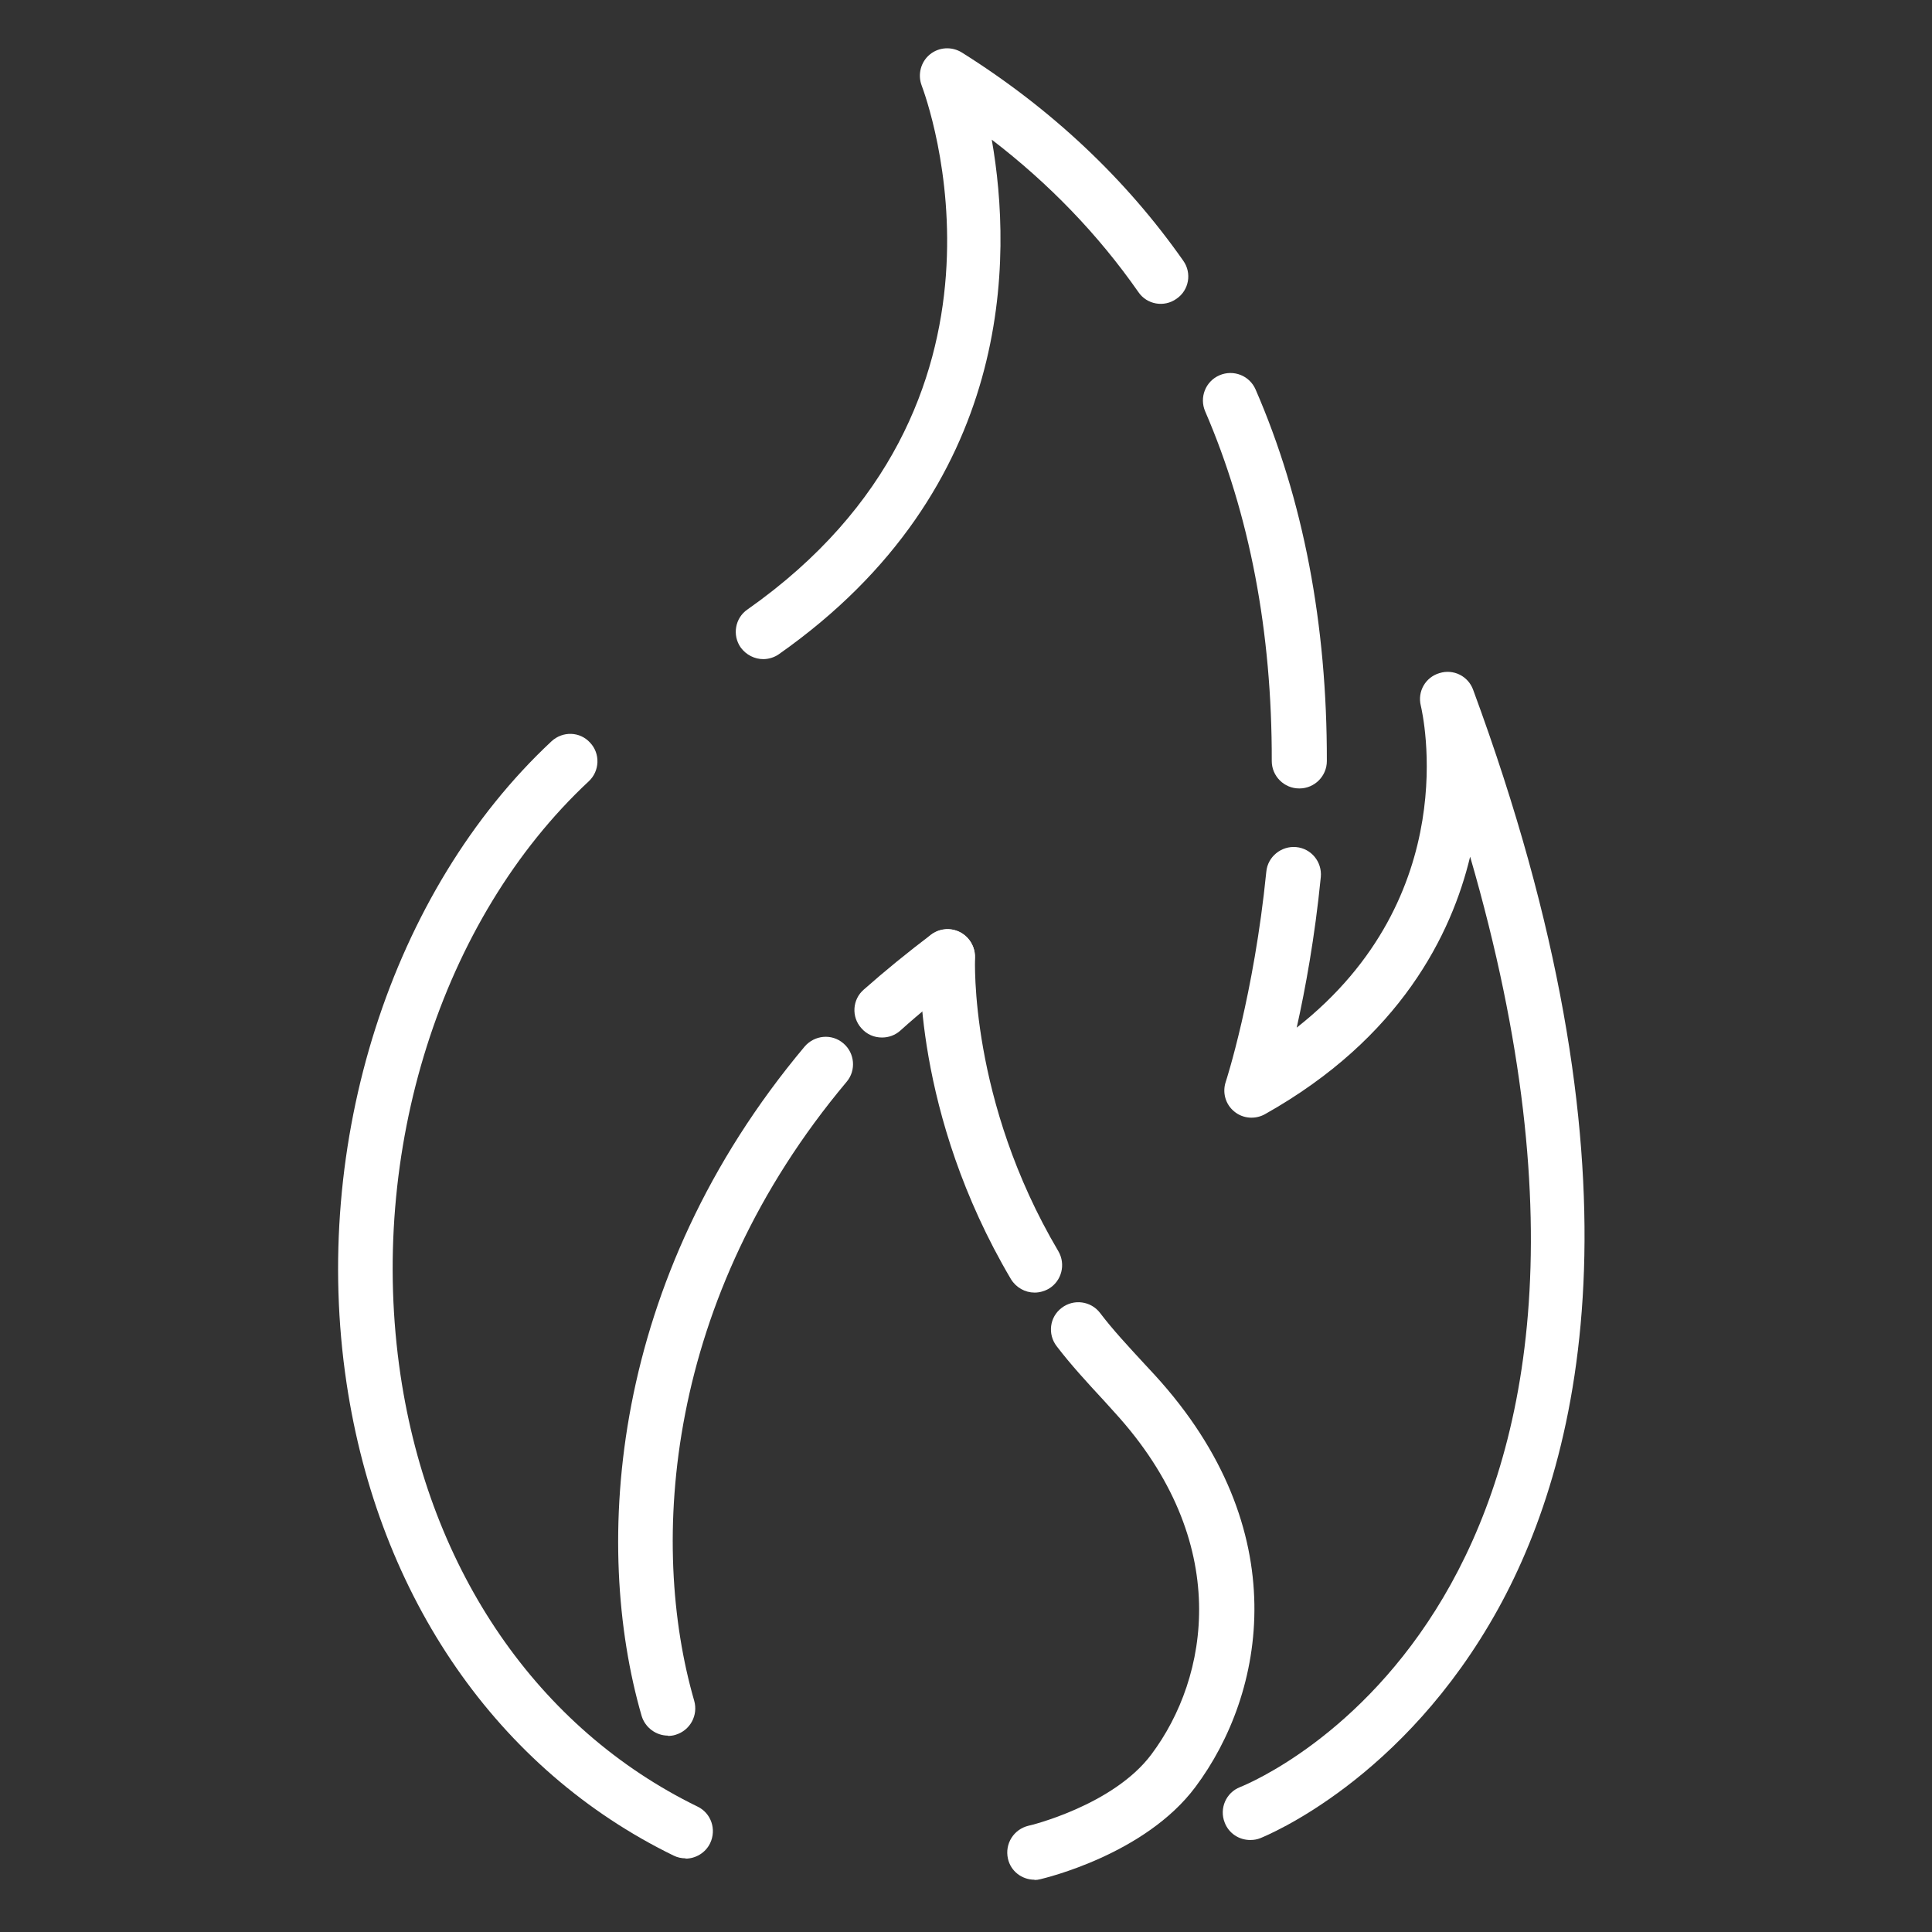
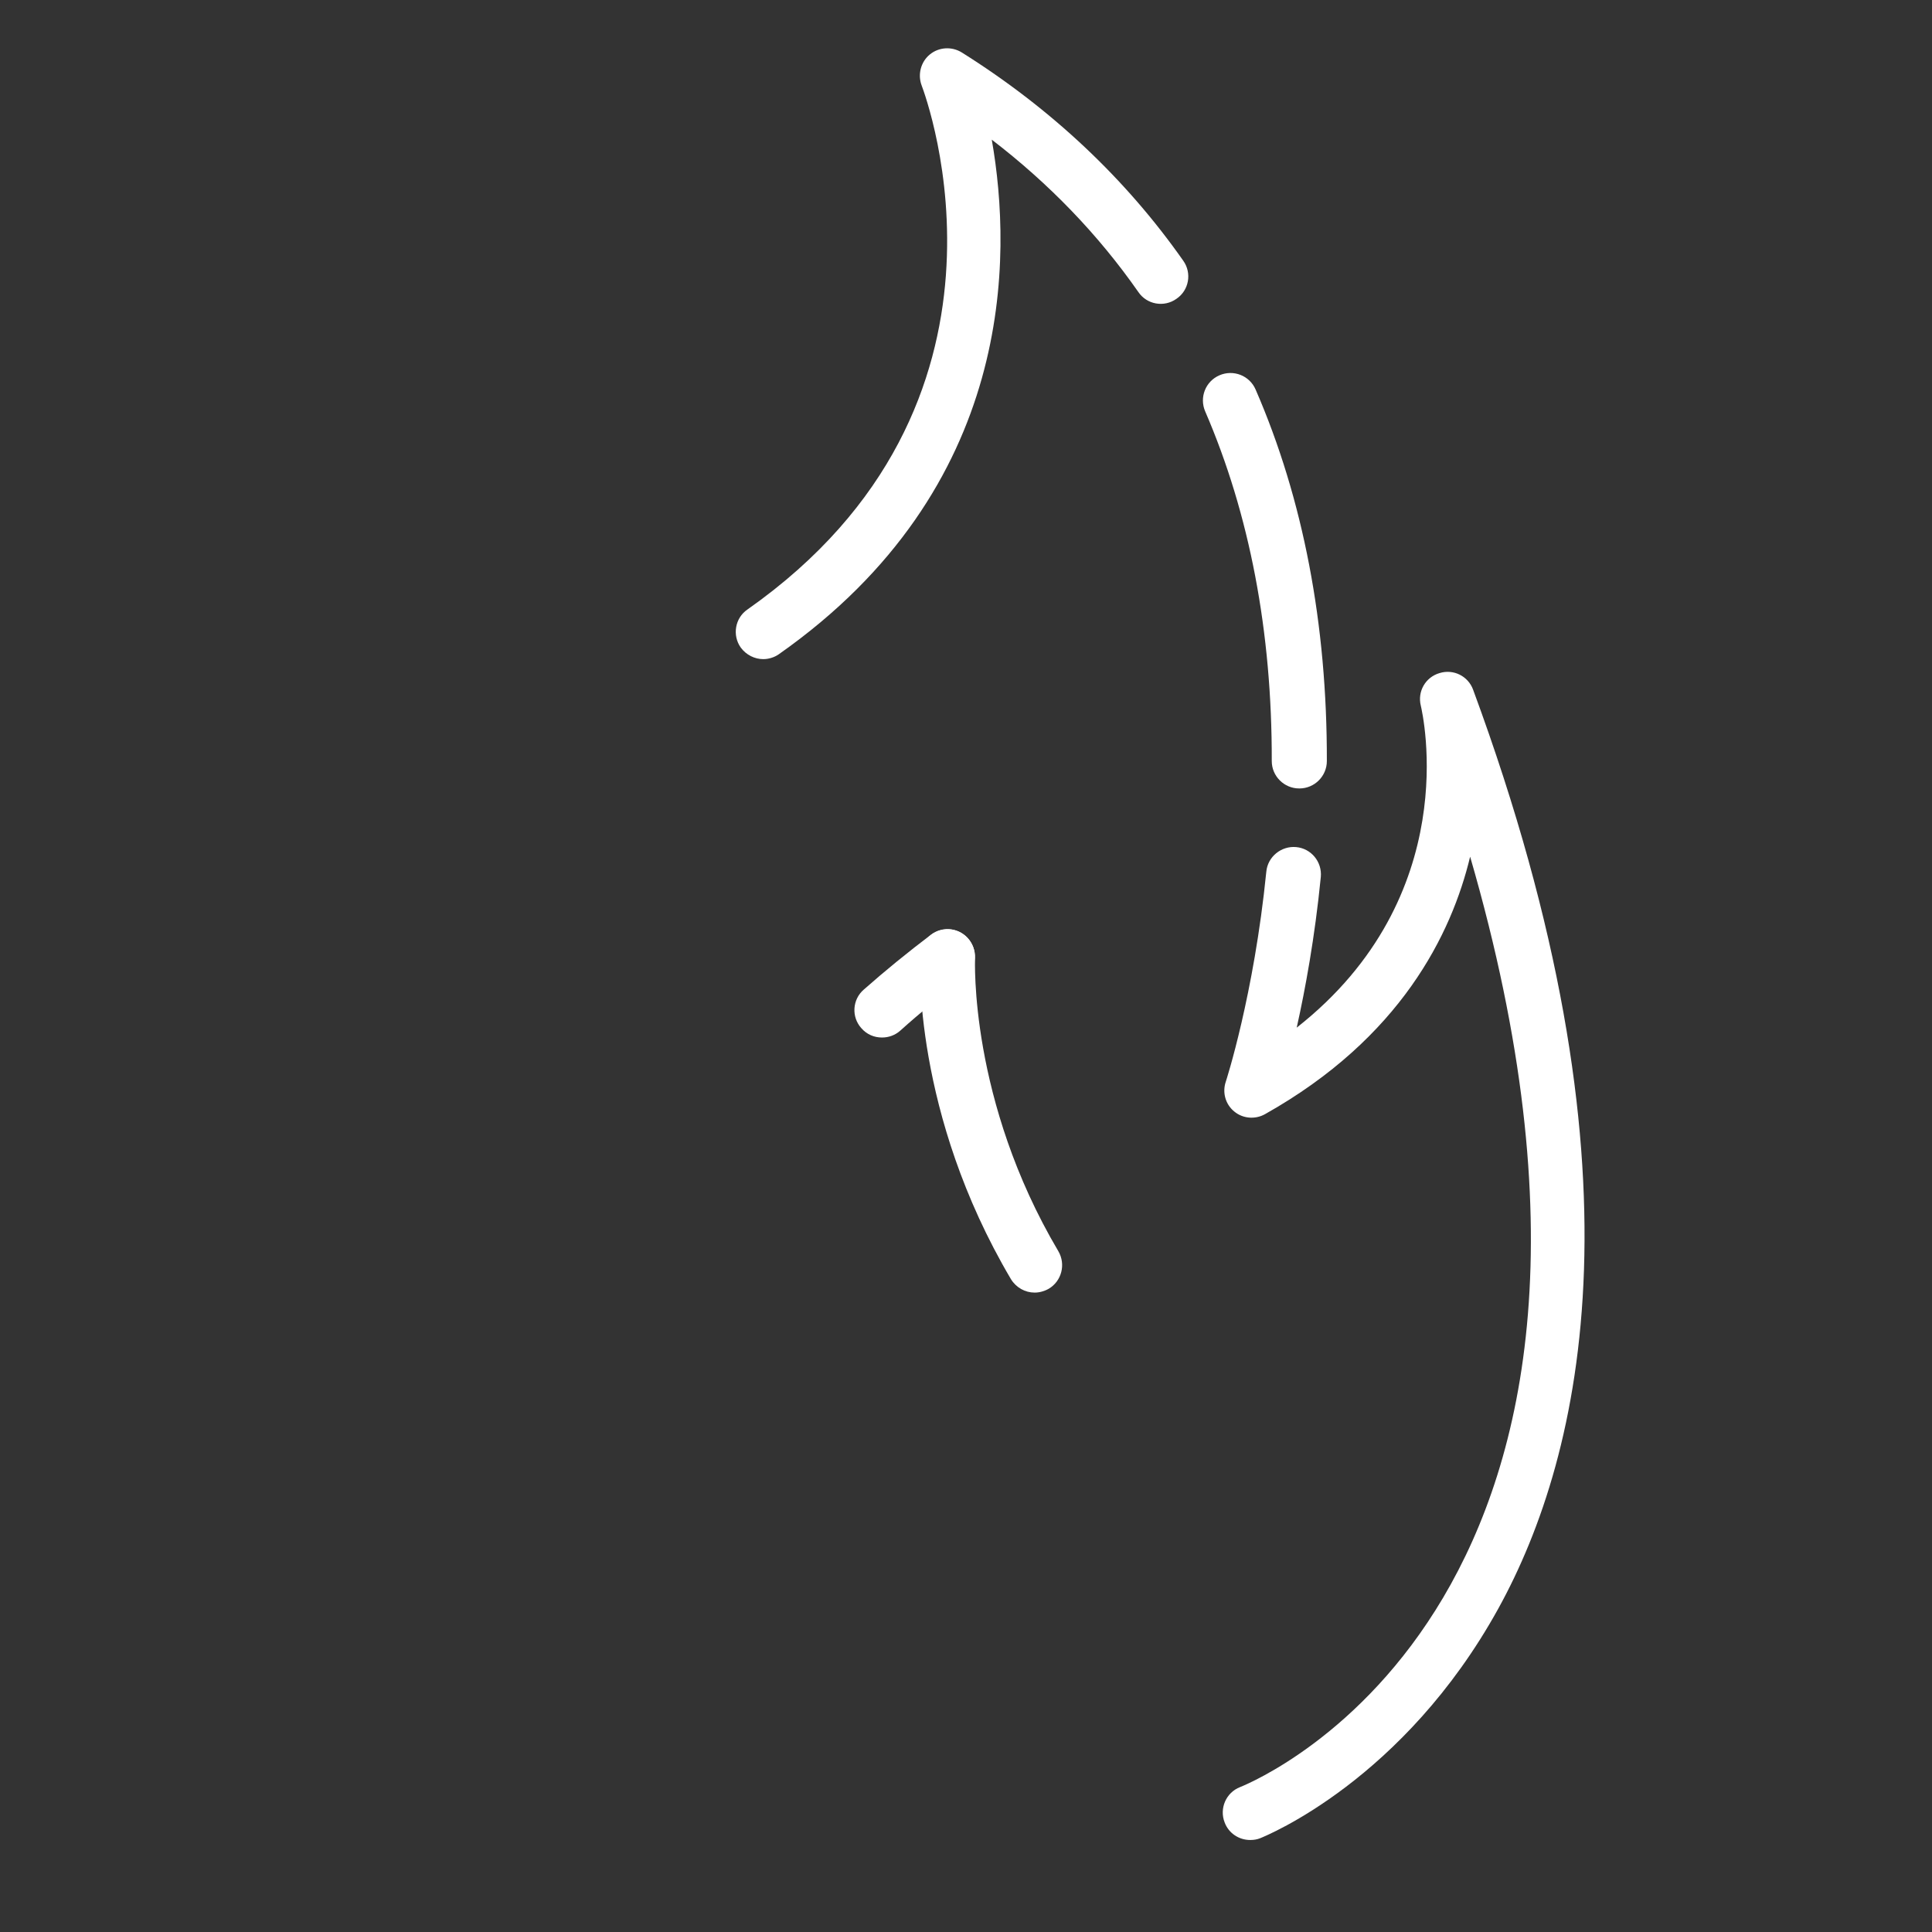
<svg xmlns="http://www.w3.org/2000/svg" width="80" height="80" viewBox="0 0 80 80" fill="none">
  <rect x="0" y="0" width="80" height="80" fill="#333333" stroke="none" />
-   <path d="M28.395 76.95C28.224 76.95 28.054 76.916 27.895 76.837C20.612 73.286 15.677 66.15 14.349 57.267C12.863 47.328 16.199 36.891 22.835 30.697C23.301 30.265 24.015 30.288 24.435 30.753C24.866 31.207 24.832 31.933 24.378 32.353C18.263 38.059 15.212 47.703 16.584 56.938C17.798 65.072 22.279 71.584 28.882 74.806C29.45 75.078 29.677 75.759 29.404 76.326C29.211 76.724 28.803 76.962 28.383 76.962L28.395 76.95Z" fill="white" />
  <path d="M31.605 27.293C31.253 27.293 30.902 27.123 30.675 26.817C30.312 26.306 30.436 25.591 30.947 25.24C43.041 16.742 38.367 4.081 38.163 3.537C37.992 3.083 38.129 2.561 38.503 2.255C38.877 1.948 39.41 1.914 39.83 2.175C43.551 4.512 46.626 7.417 48.997 10.797C49.36 11.308 49.235 12.023 48.713 12.374C48.203 12.737 47.488 12.613 47.136 12.091C45.48 9.72 43.449 7.609 41.067 5.783C41.918 10.627 42.054 20.202 32.252 27.089C32.059 27.225 31.821 27.293 31.605 27.293Z" fill="white" />
  <path d="M53.796 32.648C53.172 32.648 52.661 32.138 52.661 31.514C52.673 26.159 51.743 21.292 49.905 17.037C49.655 16.459 49.916 15.79 50.495 15.54C51.073 15.29 51.743 15.551 51.992 16.13C53.966 20.668 54.953 25.852 54.942 31.514C54.942 32.138 54.431 32.648 53.807 32.648H53.796Z" fill="white" />
  <path d="M51.765 76.19C51.311 76.19 50.88 75.918 50.71 75.464C50.483 74.885 50.767 74.227 51.346 74.001C52.162 73.671 69.804 66.218 60.875 35.473C60.104 38.683 57.994 42.983 52.378 46.137C51.969 46.364 51.459 46.319 51.107 46.024C50.744 45.729 50.608 45.241 50.755 44.798C50.767 44.764 51.924 41.202 52.435 36.097C52.491 35.473 53.059 35.019 53.671 35.076C54.295 35.132 54.749 35.688 54.692 36.312C54.443 38.831 54.046 40.975 53.694 42.552C60.637 37.095 58.913 29.573 58.833 29.222C58.686 28.632 59.026 28.042 59.605 27.872C60.183 27.69 60.796 27.996 61 28.564C68.295 48.327 65.595 60.16 62.044 66.604C58.118 73.717 52.435 76.009 52.196 76.111C52.06 76.167 51.924 76.19 51.777 76.19H51.765Z" fill="white" />
-   <path d="M42.837 77.835C42.315 77.835 41.85 77.483 41.736 76.961C41.6 76.349 41.974 75.748 42.587 75.6C42.621 75.6 46.104 74.76 47.681 72.639C50.052 69.474 51.073 63.858 46.138 58.469L45.718 58.004C45.015 57.244 44.346 56.518 43.756 55.746C43.37 55.247 43.461 54.532 43.96 54.158C44.459 53.772 45.174 53.874 45.548 54.362C46.081 55.066 46.717 55.746 47.386 56.472L47.817 56.937C53.683 63.347 52.389 70.132 49.496 74C47.409 76.791 43.268 77.767 43.086 77.812C42.996 77.835 42.916 77.846 42.837 77.846V77.835Z" fill="white" />
  <path d="M42.837 53.523C42.451 53.523 42.077 53.319 41.861 52.967C37.8 46.092 38.083 39.819 38.106 39.546C38.14 38.922 38.662 38.457 39.297 38.48C39.921 38.514 40.398 39.047 40.375 39.671C40.375 39.728 40.125 45.559 43.824 51.81C44.141 52.355 43.96 53.047 43.427 53.364C43.245 53.467 43.041 53.523 42.848 53.523H42.837Z" fill="white" />
  <path d="M36.517 42.961C36.2 42.961 35.894 42.836 35.667 42.575C35.247 42.11 35.292 41.384 35.769 40.975C36.642 40.204 37.573 39.444 38.548 38.706C39.047 38.321 39.762 38.423 40.137 38.922C40.511 39.421 40.42 40.136 39.921 40.51C38.991 41.214 38.094 41.94 37.278 42.677C37.062 42.87 36.79 42.961 36.529 42.961H36.517Z" fill="white" />
-   <path d="M27.657 71.868C27.169 71.868 26.715 71.539 26.568 71.051C24.526 63.983 25.229 52.979 33.318 43.336C33.727 42.859 34.441 42.791 34.918 43.199C35.394 43.596 35.462 44.322 35.054 44.799C27.532 53.762 26.863 63.915 28.746 70.427C28.916 71.029 28.576 71.653 27.975 71.834C27.873 71.868 27.759 71.88 27.657 71.88V71.868Z" fill="white" />
</svg>